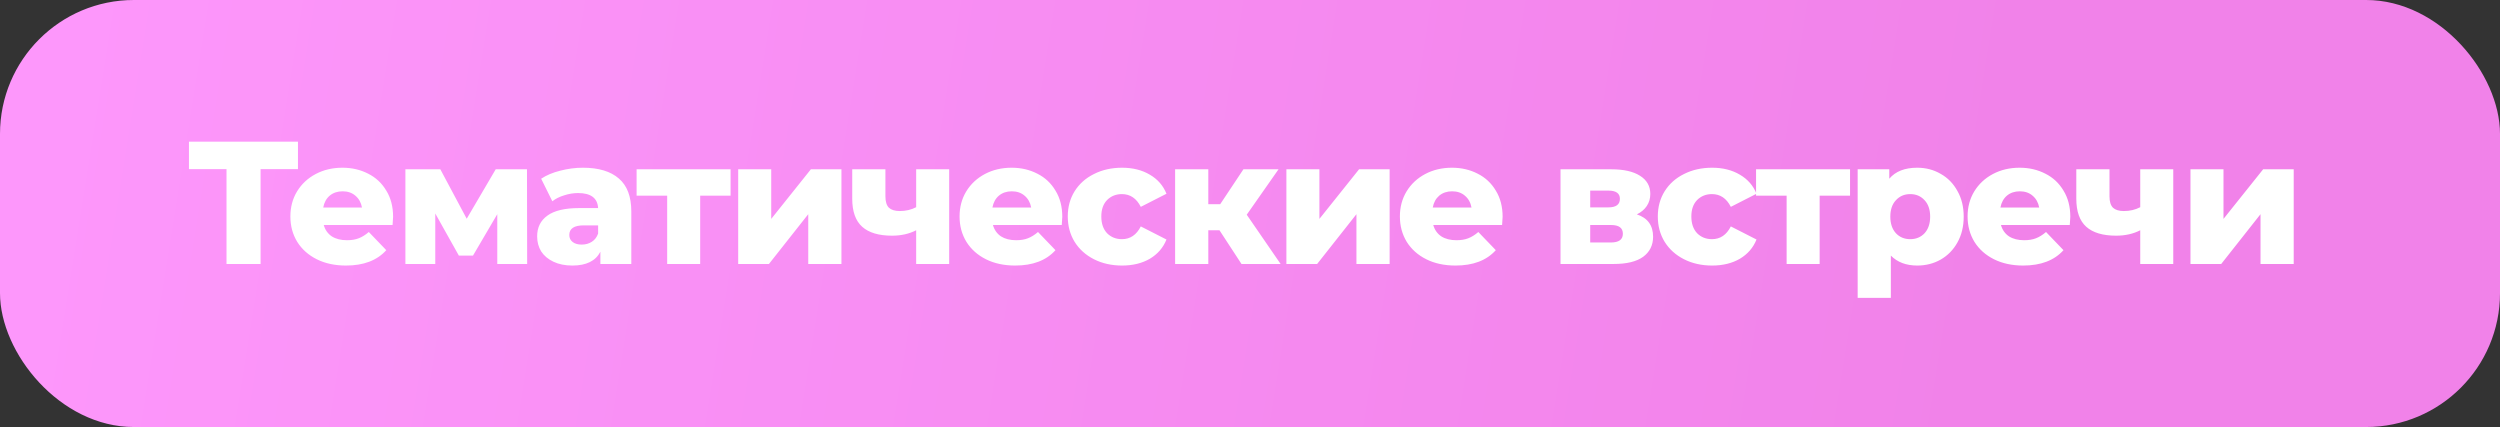
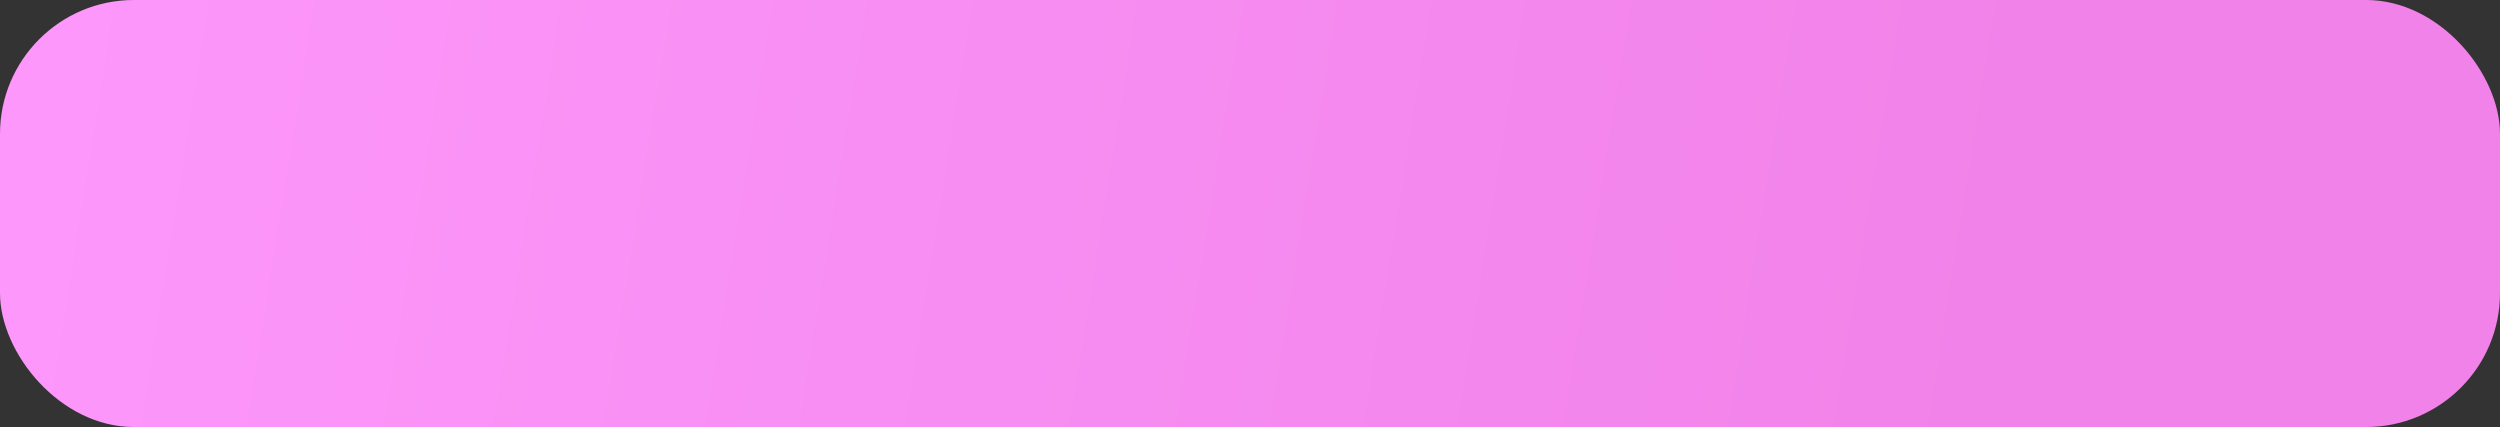
<svg xmlns="http://www.w3.org/2000/svg" width="1288" height="220" viewBox="0 0 1288 220" fill="none">
  <rect x="0" y="0" width="1288" height="220" fill="#333333" stroke="none" />
  <rect width="1288" height="220" rx="69" fill="url(#paint0_linear_793_5861)" />
-   <path d="M153.51 87.13H134.25V136H116.7V87.13H97.35V73H153.51V87.13ZM202.523 111.7C202.523 111.82 202.433 113.23 202.253 115.93H166.793C167.513 118.45 168.893 120.4 170.933 121.78C173.033 123.1 175.643 123.76 178.763 123.76C181.103 123.76 183.113 123.43 184.793 122.77C186.533 122.11 188.273 121.03 190.013 119.53L199.013 128.89C194.273 134.17 187.343 136.81 178.223 136.81C172.523 136.81 167.513 135.73 163.193 133.57C158.873 131.41 155.513 128.41 153.113 124.57C150.773 120.73 149.603 116.38 149.603 111.52C149.603 106.72 150.743 102.43 153.023 98.65C155.363 94.81 158.573 91.81 162.653 89.65C166.733 87.49 171.323 86.41 176.423 86.41C181.283 86.41 185.693 87.43 189.653 89.47C193.613 91.45 196.733 94.36 199.013 98.2C201.353 101.98 202.523 106.48 202.523 111.7ZM176.513 98.56C173.873 98.56 171.653 99.31 169.853 100.81C168.113 102.31 167.003 104.35 166.523 106.93H186.503C186.023 104.35 184.883 102.31 183.083 100.81C181.343 99.31 179.153 98.56 176.513 98.56ZM256.2 136V110.35L243.69 131.68H236.4L224.25 109.99V136H208.86V87.22H226.86L240.45 112.69L255.39 87.22H271.5L271.59 136H256.2ZM300.318 86.41C308.418 86.41 314.598 88.27 318.858 91.99C323.118 95.65 325.248 101.29 325.248 108.91V136H309.318V129.7C306.858 134.44 302.058 136.81 294.918 136.81C291.138 136.81 287.868 136.15 285.108 134.83C282.348 133.51 280.248 131.74 278.808 129.52C277.428 127.24 276.738 124.66 276.738 121.78C276.738 117.16 278.508 113.59 282.048 111.07C285.588 108.49 291.048 107.2 298.428 107.2H308.148C307.848 102.04 304.398 99.46 297.798 99.46C295.458 99.46 293.088 99.85 290.688 100.63C288.288 101.35 286.248 102.37 284.568 103.69L278.808 92.08C281.508 90.28 284.778 88.9 288.618 87.94C292.518 86.92 296.418 86.41 300.318 86.41ZM299.688 126.01C301.668 126.01 303.408 125.53 304.908 124.57C306.408 123.61 307.488 122.2 308.148 120.34V116.11H300.768C295.788 116.11 293.298 117.76 293.298 121.06C293.298 122.56 293.868 123.76 295.008 124.66C296.148 125.56 297.708 126.01 299.688 126.01ZM376.395 100.81H360.735V136H343.725V100.81H327.975V87.22H376.395V100.81ZM380.321 87.22H397.331V112.78L417.761 87.22H433.511V136H416.411V110.35L396.161 136H380.321V87.22ZM489.018 87.22V136H472.008V118.63C468.408 120.49 464.268 121.42 459.588 121.42C452.748 121.42 447.618 119.89 444.198 116.83C440.778 113.77 439.068 108.94 439.068 102.34V87.22H456.168V101.17C456.168 103.87 456.768 105.82 457.968 107.02C459.228 108.16 461.088 108.73 463.548 108.73C466.668 108.73 469.488 108.07 472.008 106.75V87.22H489.018ZM547.29 111.7C547.29 111.82 547.2 113.23 547.02 115.93H511.56C512.28 118.45 513.66 120.4 515.7 121.78C517.8 123.1 520.41 123.76 523.53 123.76C525.87 123.76 527.88 123.43 529.56 122.77C531.3 122.11 533.04 121.03 534.78 119.53L543.78 128.89C539.04 134.17 532.11 136.81 522.99 136.81C517.29 136.81 512.28 135.73 507.96 133.57C503.64 131.41 500.28 128.41 497.88 124.57C495.54 120.73 494.37 116.38 494.37 111.52C494.37 106.72 495.51 102.43 497.79 98.65C500.13 94.81 503.34 91.81 507.42 89.65C511.5 87.49 516.09 86.41 521.19 86.41C526.05 86.41 530.46 87.43 534.42 89.47C538.38 91.45 541.5 94.36 543.78 98.2C546.12 101.98 547.29 106.48 547.29 111.7ZM521.28 98.56C518.64 98.56 516.42 99.31 514.62 100.81C512.88 102.31 511.77 104.35 511.29 106.93H531.27C530.79 104.35 529.65 102.31 527.85 100.81C526.11 99.31 523.92 98.56 521.28 98.56ZM578.107 136.81C572.707 136.81 567.877 135.73 563.617 133.57C559.357 131.41 556.027 128.41 553.627 124.57C551.287 120.73 550.117 116.38 550.117 111.52C550.117 106.66 551.287 102.34 553.627 98.56C556.027 94.72 559.357 91.75 563.617 89.65C567.877 87.49 572.707 86.41 578.107 86.41C583.627 86.41 588.397 87.61 592.417 90.01C596.437 92.35 599.287 95.62 600.967 99.82L587.737 106.57C585.517 102.19 582.277 100 578.017 100C574.957 100 572.407 101.02 570.367 103.06C568.387 105.1 567.397 107.92 567.397 111.52C567.397 115.18 568.387 118.06 570.367 120.16C572.407 122.2 574.957 123.22 578.017 123.22C582.277 123.22 585.517 121.03 587.737 116.65L600.967 123.4C599.287 127.6 596.437 130.9 592.417 133.3C588.397 135.64 583.627 136.81 578.107 136.81ZM628.279 118.63H622.519V136H605.419V87.22H622.519V105.22H628.639L640.609 87.22H658.699L642.319 110.62L659.779 136H639.619L628.279 118.63ZM662.748 87.22H679.758V112.78L700.188 87.22H715.938V136H698.838V110.35L678.588 136H662.748V87.22ZM774.146 111.7C774.146 111.82 774.056 113.23 773.876 115.93H738.416C739.136 118.45 740.516 120.4 742.556 121.78C744.656 123.1 747.266 123.76 750.386 123.76C752.726 123.76 754.736 123.43 756.416 122.77C758.156 122.11 759.896 121.03 761.636 119.53L770.636 128.89C765.896 134.17 758.966 136.81 749.846 136.81C744.146 136.81 739.136 135.73 734.816 133.57C730.496 131.41 727.136 128.41 724.736 124.57C722.396 120.73 721.226 116.38 721.226 111.52C721.226 106.72 722.366 102.43 724.646 98.65C726.986 94.81 730.196 91.81 734.276 89.65C738.356 87.49 742.946 86.41 748.046 86.41C752.906 86.41 757.316 87.43 761.276 89.47C765.236 91.45 768.356 94.36 770.636 98.2C772.976 101.98 774.146 106.48 774.146 111.7ZM748.136 98.56C745.496 98.56 743.276 99.31 741.476 100.81C739.736 102.31 738.626 104.35 738.146 106.93H758.126C757.646 104.35 756.506 102.31 754.706 100.81C752.966 99.31 750.776 98.56 748.136 98.56ZM843.304 110.44C848.884 112.3 851.674 116.14 851.674 121.96C851.674 126.34 849.964 129.79 846.544 132.31C843.124 134.77 838.084 136 831.424 136H803.974V87.22H830.164C836.524 87.22 841.444 88.33 844.924 90.55C848.464 92.77 850.234 95.89 850.234 99.91C850.234 102.25 849.634 104.32 848.434 106.12C847.234 107.92 845.524 109.36 843.304 110.44ZM819.274 106.84H828.634C832.594 106.84 834.574 105.37 834.574 102.43C834.574 99.61 832.594 98.2 828.634 98.2H819.274V106.84ZM829.894 124.93C834.034 124.93 836.104 123.43 836.104 120.43C836.104 117.43 834.094 115.93 830.074 115.93H819.274V124.93H829.894ZM882.092 136.81C876.692 136.81 871.862 135.73 867.602 133.57C863.342 131.41 860.012 128.41 857.612 124.57C855.272 120.73 854.102 116.38 854.102 111.52C854.102 106.66 855.272 102.34 857.612 98.56C860.012 94.72 863.342 91.75 867.602 89.65C871.862 87.49 876.692 86.41 882.092 86.41C887.612 86.41 892.382 87.61 896.402 90.01C900.422 92.35 903.272 95.62 904.952 99.82L891.722 106.57C889.502 102.19 886.262 100 882.002 100C878.942 100 876.392 101.02 874.352 103.06C872.372 105.1 871.382 107.92 871.382 111.52C871.382 115.18 872.372 118.06 874.352 120.16C876.392 122.2 878.942 123.22 882.002 123.22C886.262 123.22 889.502 121.03 891.722 116.65L904.952 123.4C903.272 127.6 900.422 130.9 896.402 133.3C892.382 135.64 887.612 136.81 882.092 136.81ZM953.14 100.81H937.48V136H920.47V100.81H904.72V87.22H953.14V100.81ZM987.756 86.41C992.196 86.41 996.216 87.46 999.816 89.56C1003.48 91.6 1006.36 94.54 1008.46 98.38C1010.62 102.16 1011.7 106.57 1011.7 111.61C1011.7 116.65 1010.62 121.09 1008.46 124.93C1006.36 128.71 1003.48 131.65 999.816 133.75C996.216 135.79 992.196 136.81 987.756 136.81C982.056 136.81 977.526 135.1 974.166 131.68V153.46H957.066V87.22H973.356V92.08C976.536 88.3 981.336 86.41 987.756 86.41ZM984.156 123.22C987.156 123.22 989.616 122.2 991.536 120.16C993.456 118.06 994.416 115.21 994.416 111.61C994.416 108.01 993.456 105.19 991.536 103.15C989.616 101.05 987.156 100 984.156 100C981.156 100 978.696 101.05 976.776 103.15C974.856 105.19 973.896 108.01 973.896 111.61C973.896 115.21 974.856 118.06 976.776 120.16C978.696 122.2 981.156 123.22 984.156 123.22ZM1066.62 111.7C1066.62 111.82 1066.53 113.23 1066.35 115.93H1030.89C1031.61 118.45 1032.99 120.4 1035.03 121.78C1037.13 123.1 1039.74 123.76 1042.86 123.76C1045.2 123.76 1047.21 123.43 1048.89 122.77C1050.63 122.11 1052.37 121.03 1054.11 119.53L1063.11 128.89C1058.37 134.17 1051.44 136.81 1042.32 136.81C1036.62 136.81 1031.61 135.73 1027.29 133.57C1022.97 131.41 1019.61 128.41 1017.21 124.57C1014.87 120.73 1013.7 116.38 1013.7 111.52C1013.7 106.72 1014.84 102.43 1017.12 98.65C1019.46 94.81 1022.67 91.81 1026.75 89.65C1030.83 87.49 1035.42 86.41 1040.52 86.41C1045.38 86.41 1049.79 87.43 1053.75 89.47C1057.71 91.45 1060.83 94.36 1063.11 98.2C1065.45 101.98 1066.62 106.48 1066.62 111.7ZM1040.61 98.56C1037.97 98.56 1035.75 99.31 1033.95 100.81C1032.21 102.31 1031.1 104.35 1030.62 106.93H1050.6C1050.12 104.35 1048.98 102.31 1047.18 100.81C1045.44 99.31 1043.25 98.56 1040.61 98.56ZM1119.66 87.22V136H1102.65V118.63C1099.05 120.49 1094.91 121.42 1090.23 121.42C1083.39 121.42 1078.26 119.89 1074.84 116.83C1071.42 113.77 1069.71 108.94 1069.71 102.34V87.22H1086.81V101.17C1086.81 103.87 1087.41 105.82 1088.61 107.02C1089.87 108.16 1091.73 108.73 1094.19 108.73C1097.31 108.73 1100.13 108.07 1102.65 106.75V87.22H1119.66ZM1128.53 87.22H1145.54V112.78L1165.97 87.22H1181.72V136H1164.62V110.35L1144.37 136H1128.53V87.22Z" fill="white" />
  <defs>
    <linearGradient id="paint0_linear_793_5861" x1="35" y1="2.14094e-07" x2="1027" y2="159" gradientUnits="userSpaceOnUse">
      <stop stop-color="#FD97FB" />
      <stop offset="1" stop-color="#F182E9" />
    </linearGradient>
  </defs>
</svg>